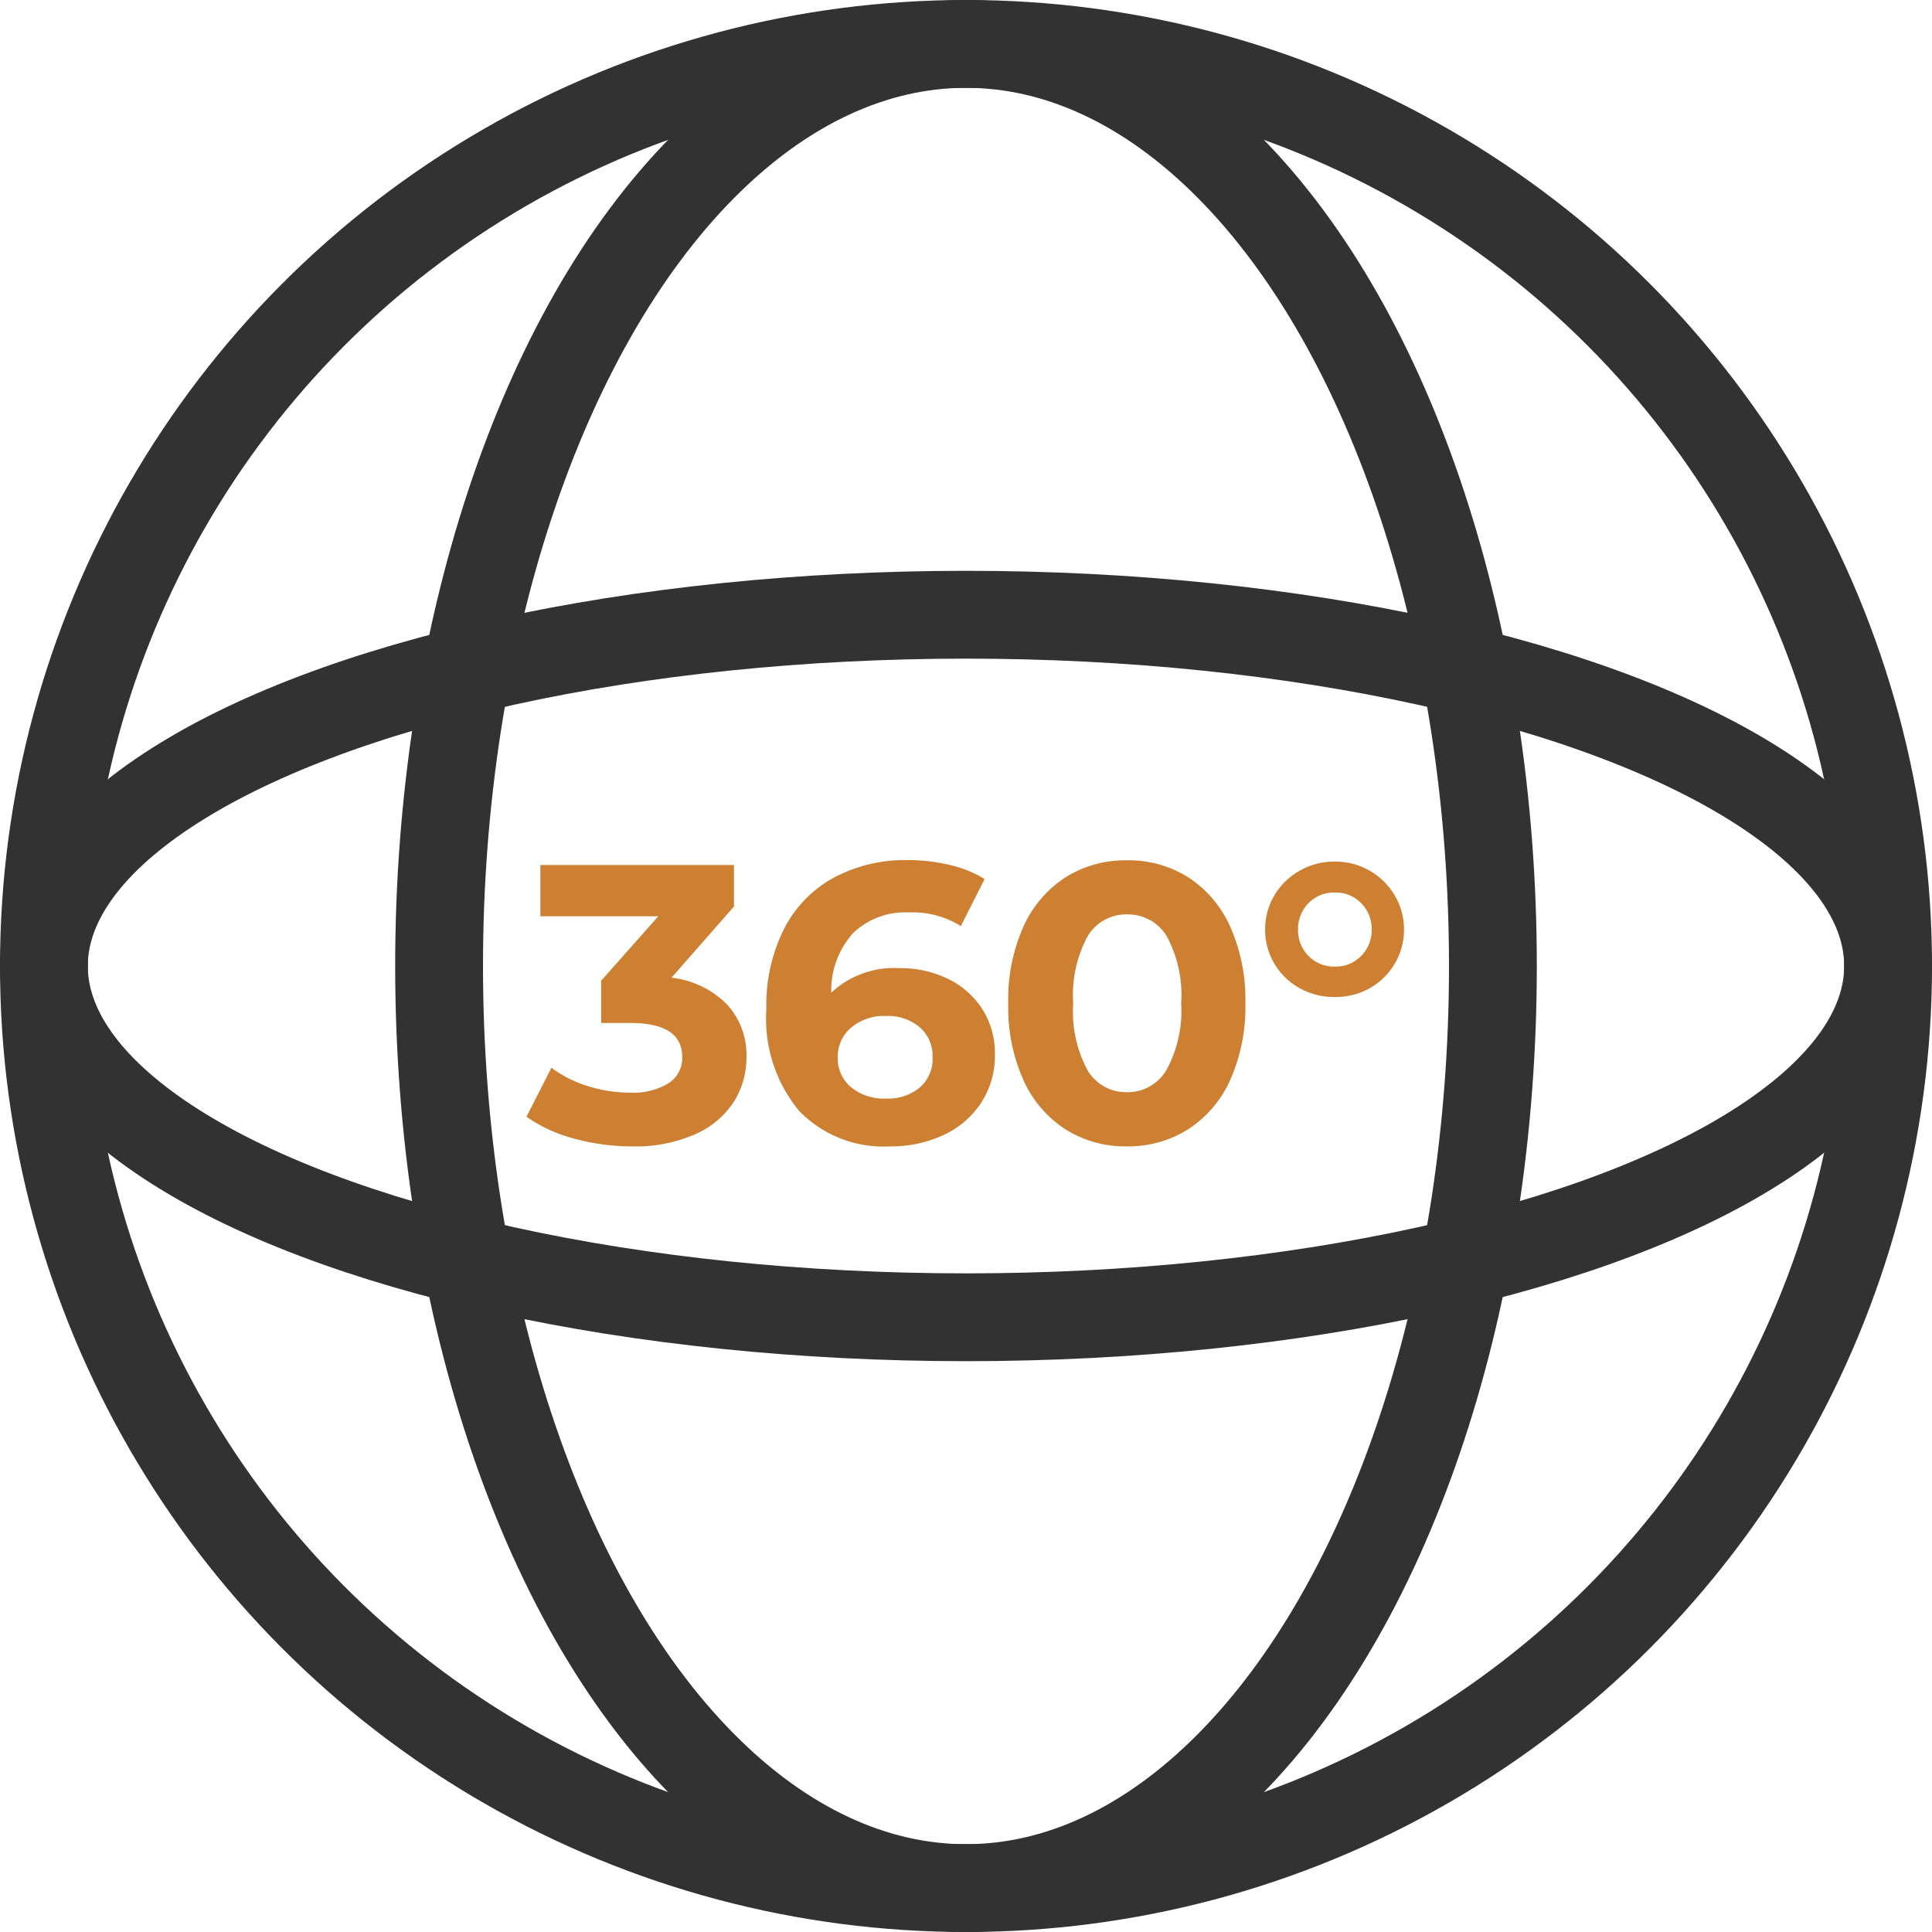
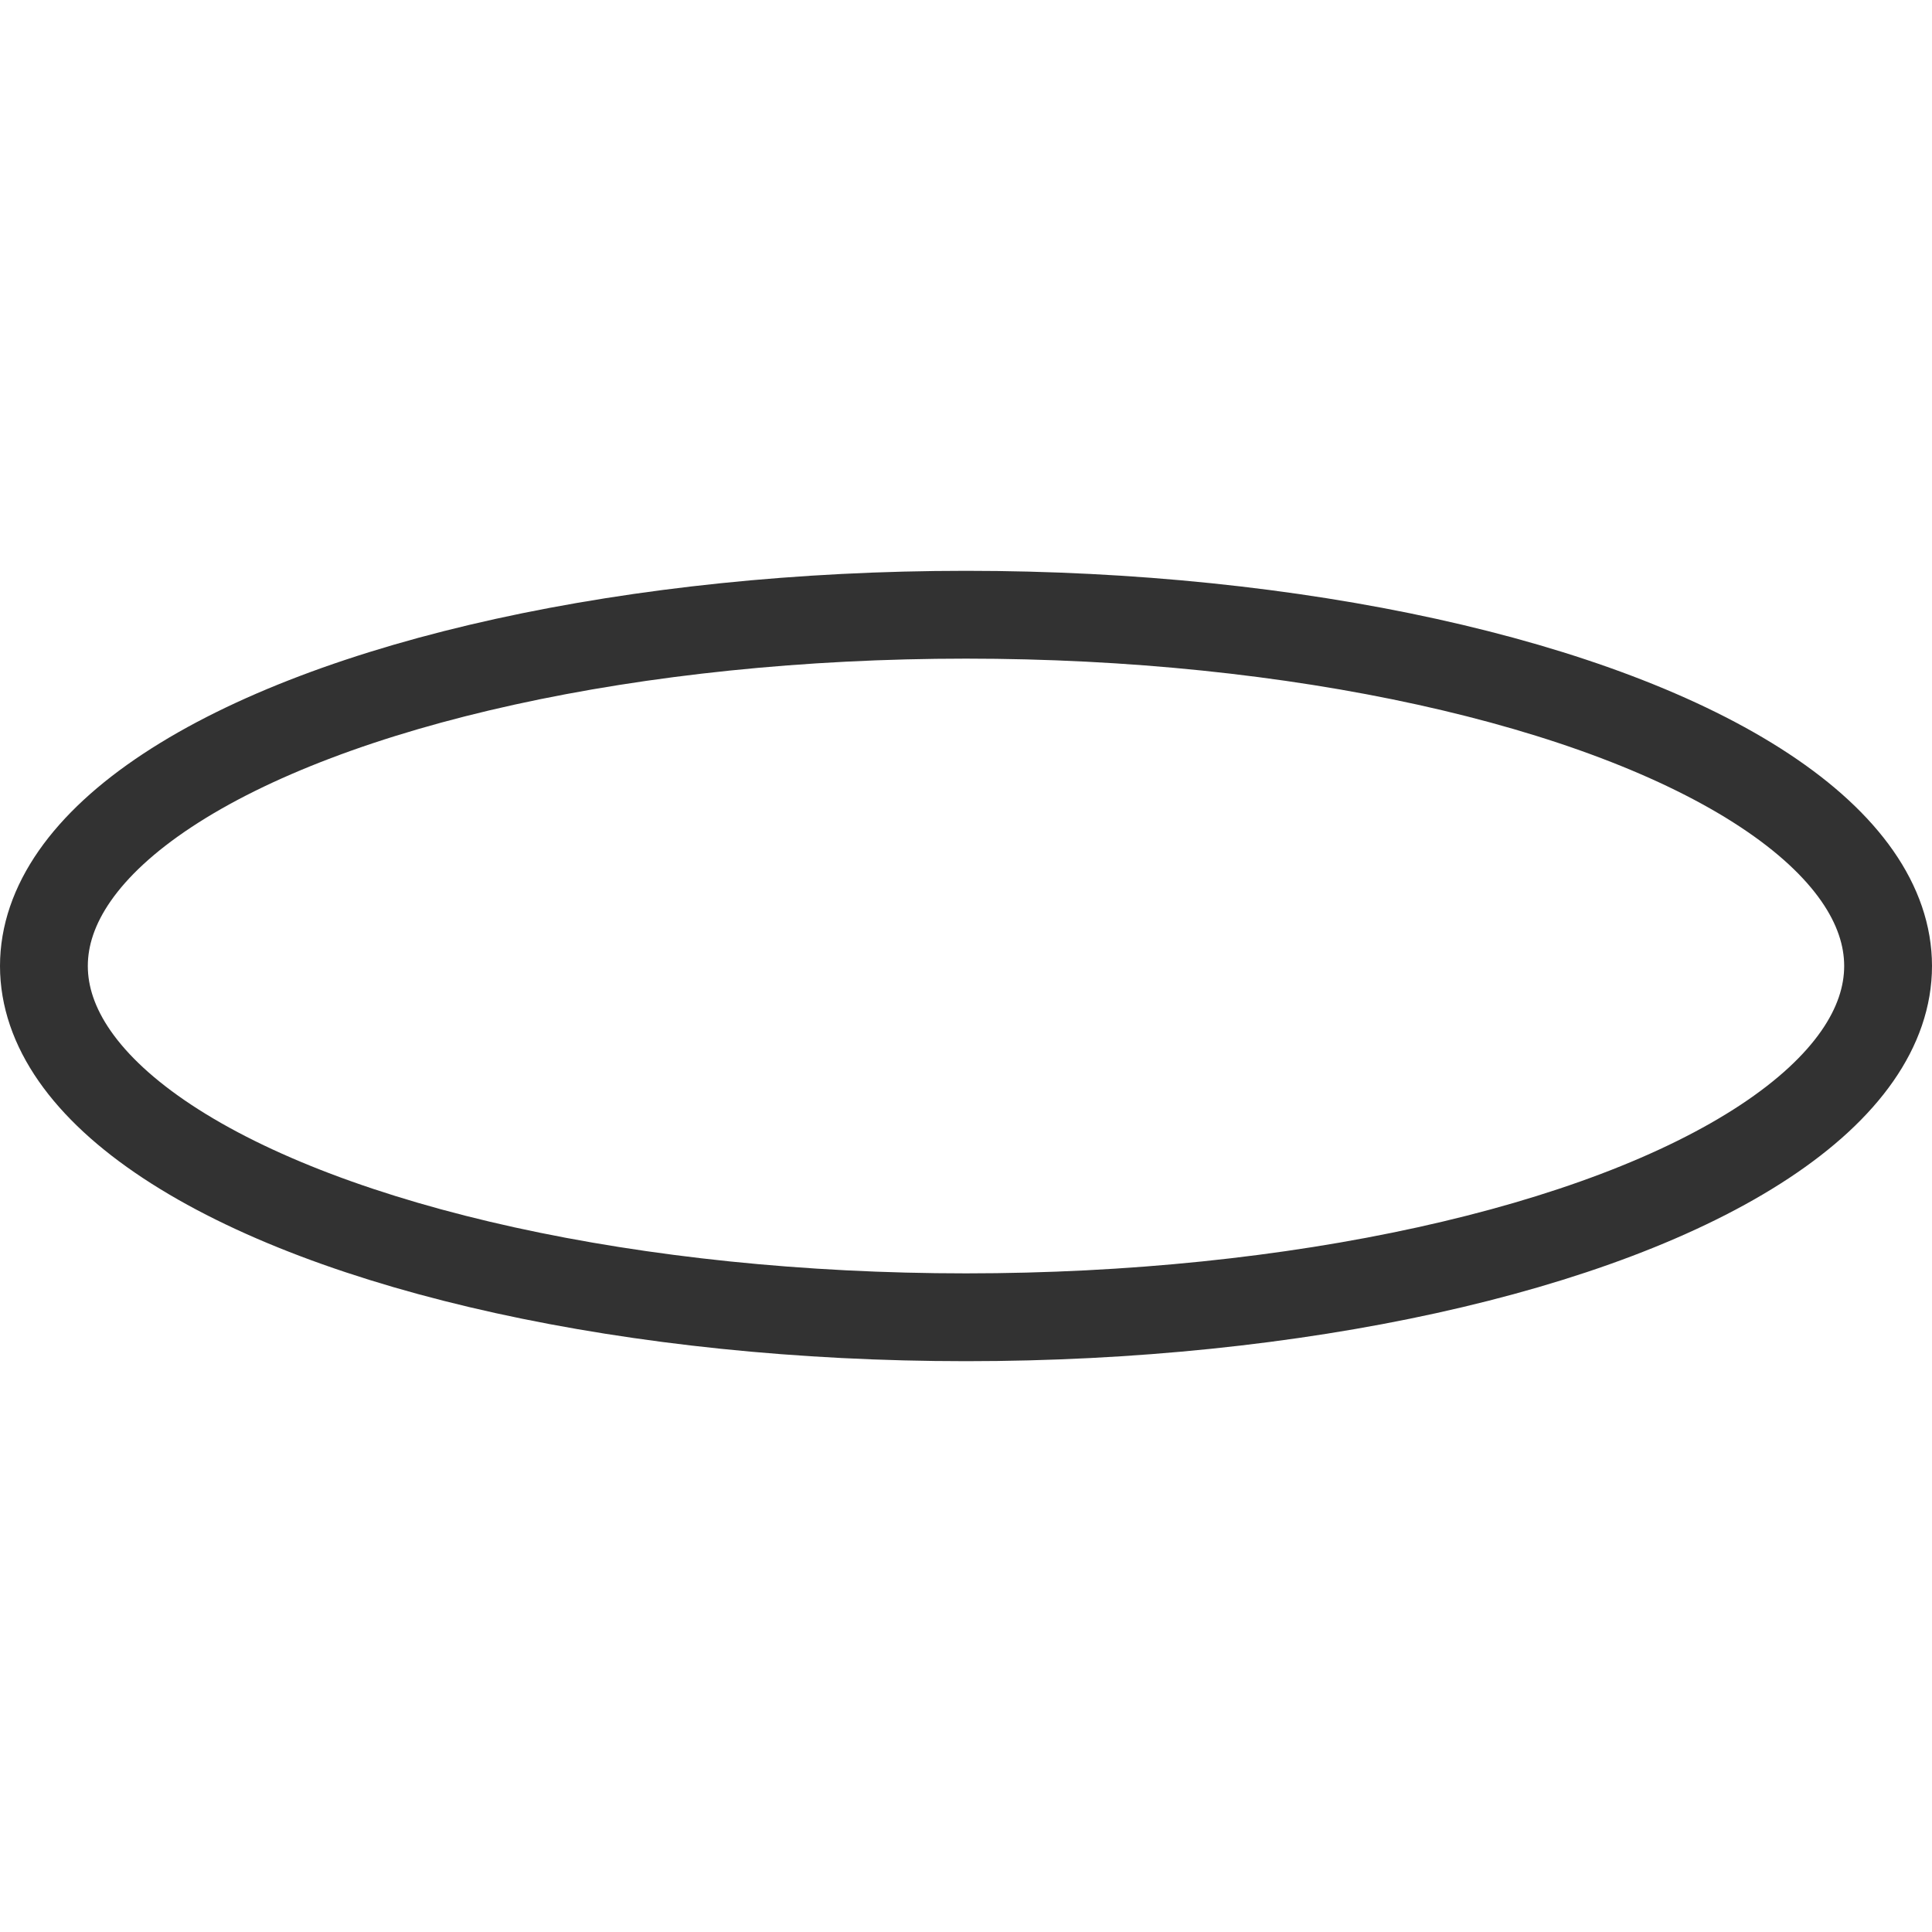
<svg xmlns="http://www.w3.org/2000/svg" width="44" height="44" viewBox="0 0 44 44">
  <g transform="translate(-1248.177 -2265)">
-     <circle cx="21" cy="21" r="21" transform="translate(1249.177 2266)" fill="none" stroke="#323232" stroke-linecap="round" stroke-linejoin="round" stroke-width="2" />
-     <ellipse cx="12" cy="21" rx="12" ry="21" transform="translate(1258.177 2266)" fill="none" stroke="#323232" stroke-linecap="round" stroke-linejoin="round" stroke-width="2" />
    <ellipse cx="8" cy="21" rx="8" ry="21" transform="translate(1291.177 2279) rotate(90)" fill="none" stroke="#323232" stroke-linecap="round" stroke-linejoin="round" stroke-width="2" />
-     <path d="M3.294-3.735a2.121,2.121,0,0,1,1.269.616A1.7,1.7,0,0,1,5-1.926,1.882,1.882,0,0,1,4.716-.913a2.006,2.006,0,0,1-.878.742A3.361,3.361,0,0,1,2.394.108a4.955,4.955,0,0,1-1.31-.175,3.373,3.373,0,0,1-1.093-.5L.558-1.683a2.747,2.747,0,0,0,.832.419,3.208,3.208,0,0,0,.968.148,1.534,1.534,0,0,0,.864-.212.679.679,0,0,0,.315-.6q0-.774-1.179-.774H1.692v-.963l1.3-1.467H.306V-6.3h4.41v.945Zm5.193-.216a2.458,2.458,0,0,1,1.1.243,1.918,1.918,0,0,1,.783.688,1.856,1.856,0,0,1,.288,1.031,1.962,1.962,0,0,1-.315,1.107,2.055,2.055,0,0,1-.859.733A2.805,2.805,0,0,1,8.271.108,2.676,2.676,0,0,1,6.2-.7a3.29,3.29,0,0,1-.747-2.313,3.876,3.876,0,0,1,.405-1.836A2.758,2.758,0,0,1,6.989-6.012a3.444,3.444,0,0,1,1.678-.4,4.088,4.088,0,0,1,.968.112,2.589,2.589,0,0,1,.788.32l-.54,1.071A2.067,2.067,0,0,0,8.7-5.22a1.715,1.715,0,0,0-1.269.468,1.959,1.959,0,0,0-.5,1.359A2.1,2.1,0,0,1,8.487-3.951Zm-.3,2.97a1.124,1.124,0,0,0,.76-.252.856.856,0,0,0,.292-.684.87.87,0,0,0-.292-.688,1.138,1.138,0,0,0-.779-.257,1.152,1.152,0,0,0-.783.265.859.859,0,0,0-.306.68.857.857,0,0,0,.3.675A1.184,1.184,0,0,0,8.19-.981ZM13.662.108a2.554,2.554,0,0,1-1.395-.387,2.6,2.6,0,0,1-.958-1.12,4.067,4.067,0,0,1-.347-1.75,4.067,4.067,0,0,1,.347-1.75,2.6,2.6,0,0,1,.958-1.121,2.554,2.554,0,0,1,1.395-.387,2.554,2.554,0,0,1,1.4.387A2.6,2.6,0,0,1,16.015-4.9a4.067,4.067,0,0,1,.347,1.75,4.067,4.067,0,0,1-.347,1.75,2.6,2.6,0,0,1-.958,1.12A2.554,2.554,0,0,1,13.662.108Zm0-1.233a1.03,1.03,0,0,0,.9-.5A2.814,2.814,0,0,0,14.9-3.15a2.814,2.814,0,0,0-.329-1.53,1.03,1.03,0,0,0-.9-.495,1.023,1.023,0,0,0-.9.495,2.814,2.814,0,0,0-.329,1.53,2.814,2.814,0,0,0,.329,1.53A1.023,1.023,0,0,0,13.662-1.125ZM18.4-3.294a1.613,1.613,0,0,1-.8-.2,1.513,1.513,0,0,1-.576-.558,1.5,1.5,0,0,1-.211-.779,1.5,1.5,0,0,1,.211-.778,1.547,1.547,0,0,1,.576-.562,1.585,1.585,0,0,1,.8-.207,1.561,1.561,0,0,1,.792.207,1.557,1.557,0,0,1,.571.563,1.5,1.5,0,0,1,.212.778,1.5,1.5,0,0,1-.212.779,1.523,1.523,0,0,1-.571.558A1.588,1.588,0,0,1,18.4-3.294Zm0-.693a.8.8,0,0,0,.6-.243.827.827,0,0,0,.239-.6.827.827,0,0,0-.239-.6.8.8,0,0,0-.6-.243.8.8,0,0,0-.6.243.827.827,0,0,0-.238.6.827.827,0,0,0,.238.6A.8.8,0,0,0,18.4-3.987Z" transform="translate(1260.177 2291)" fill="#cd7f32" stroke="rgba(0,0,0,0)" stroke-width="1" />
  </g>
</svg>